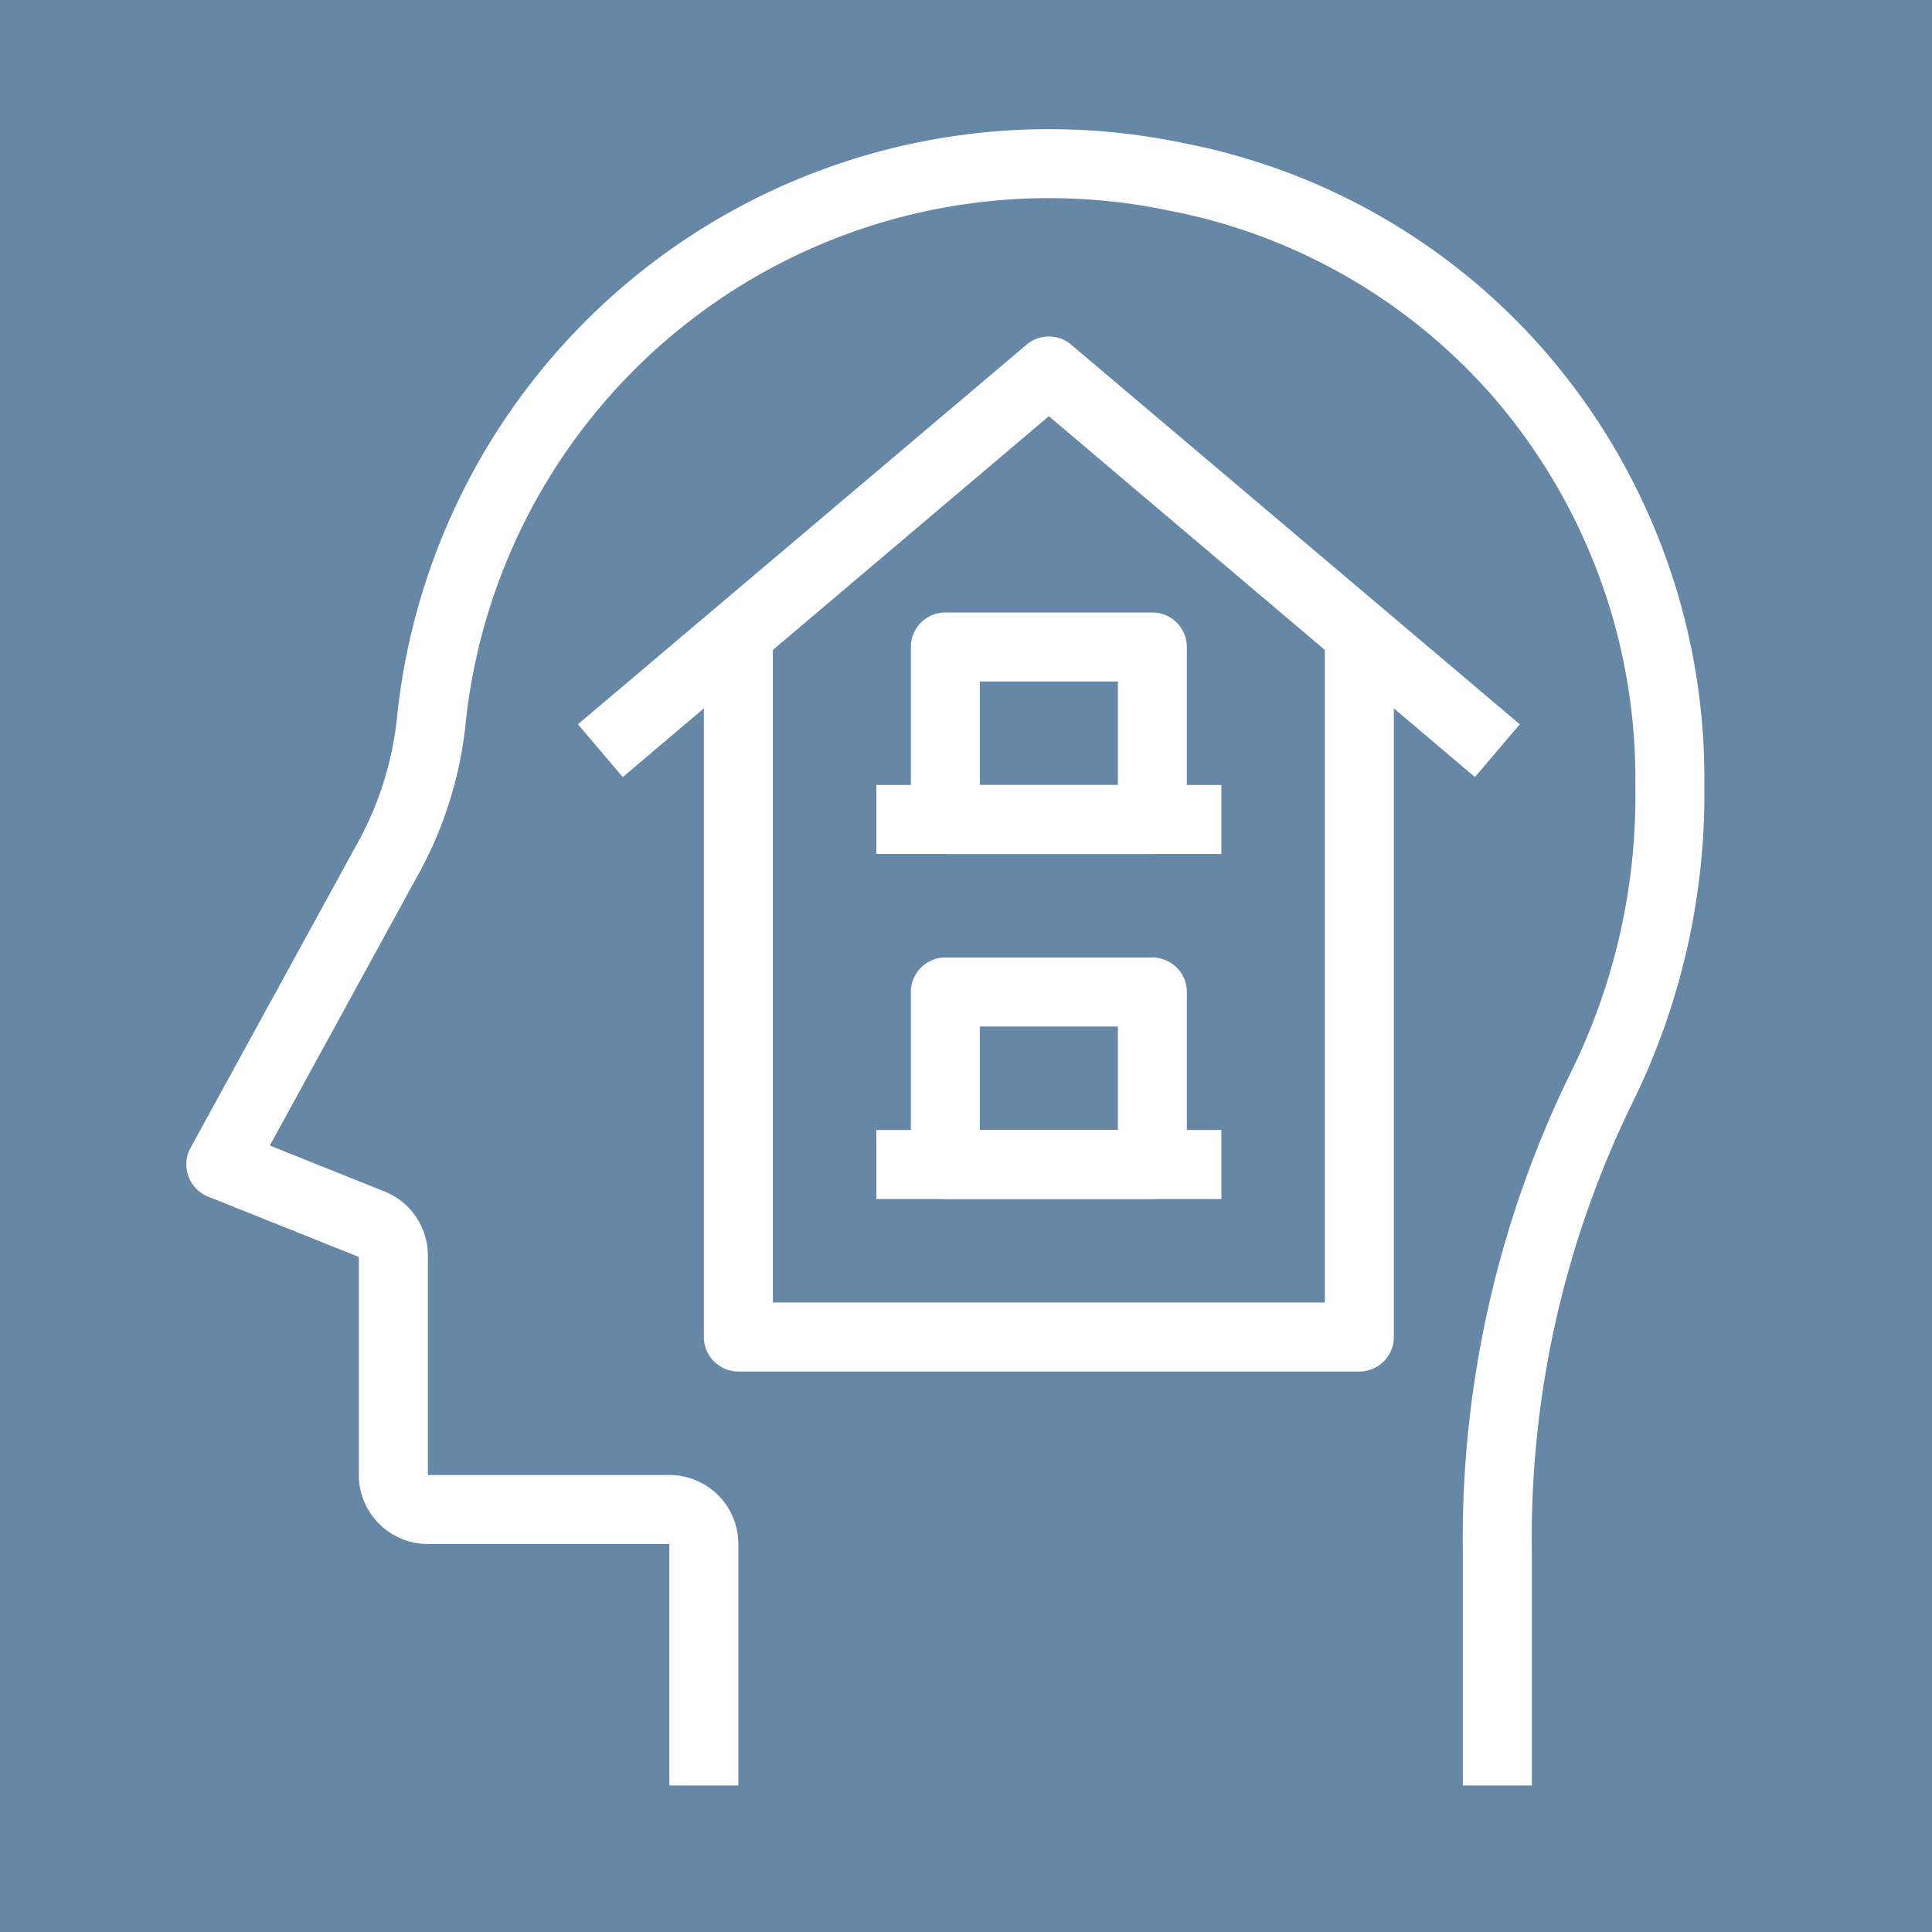
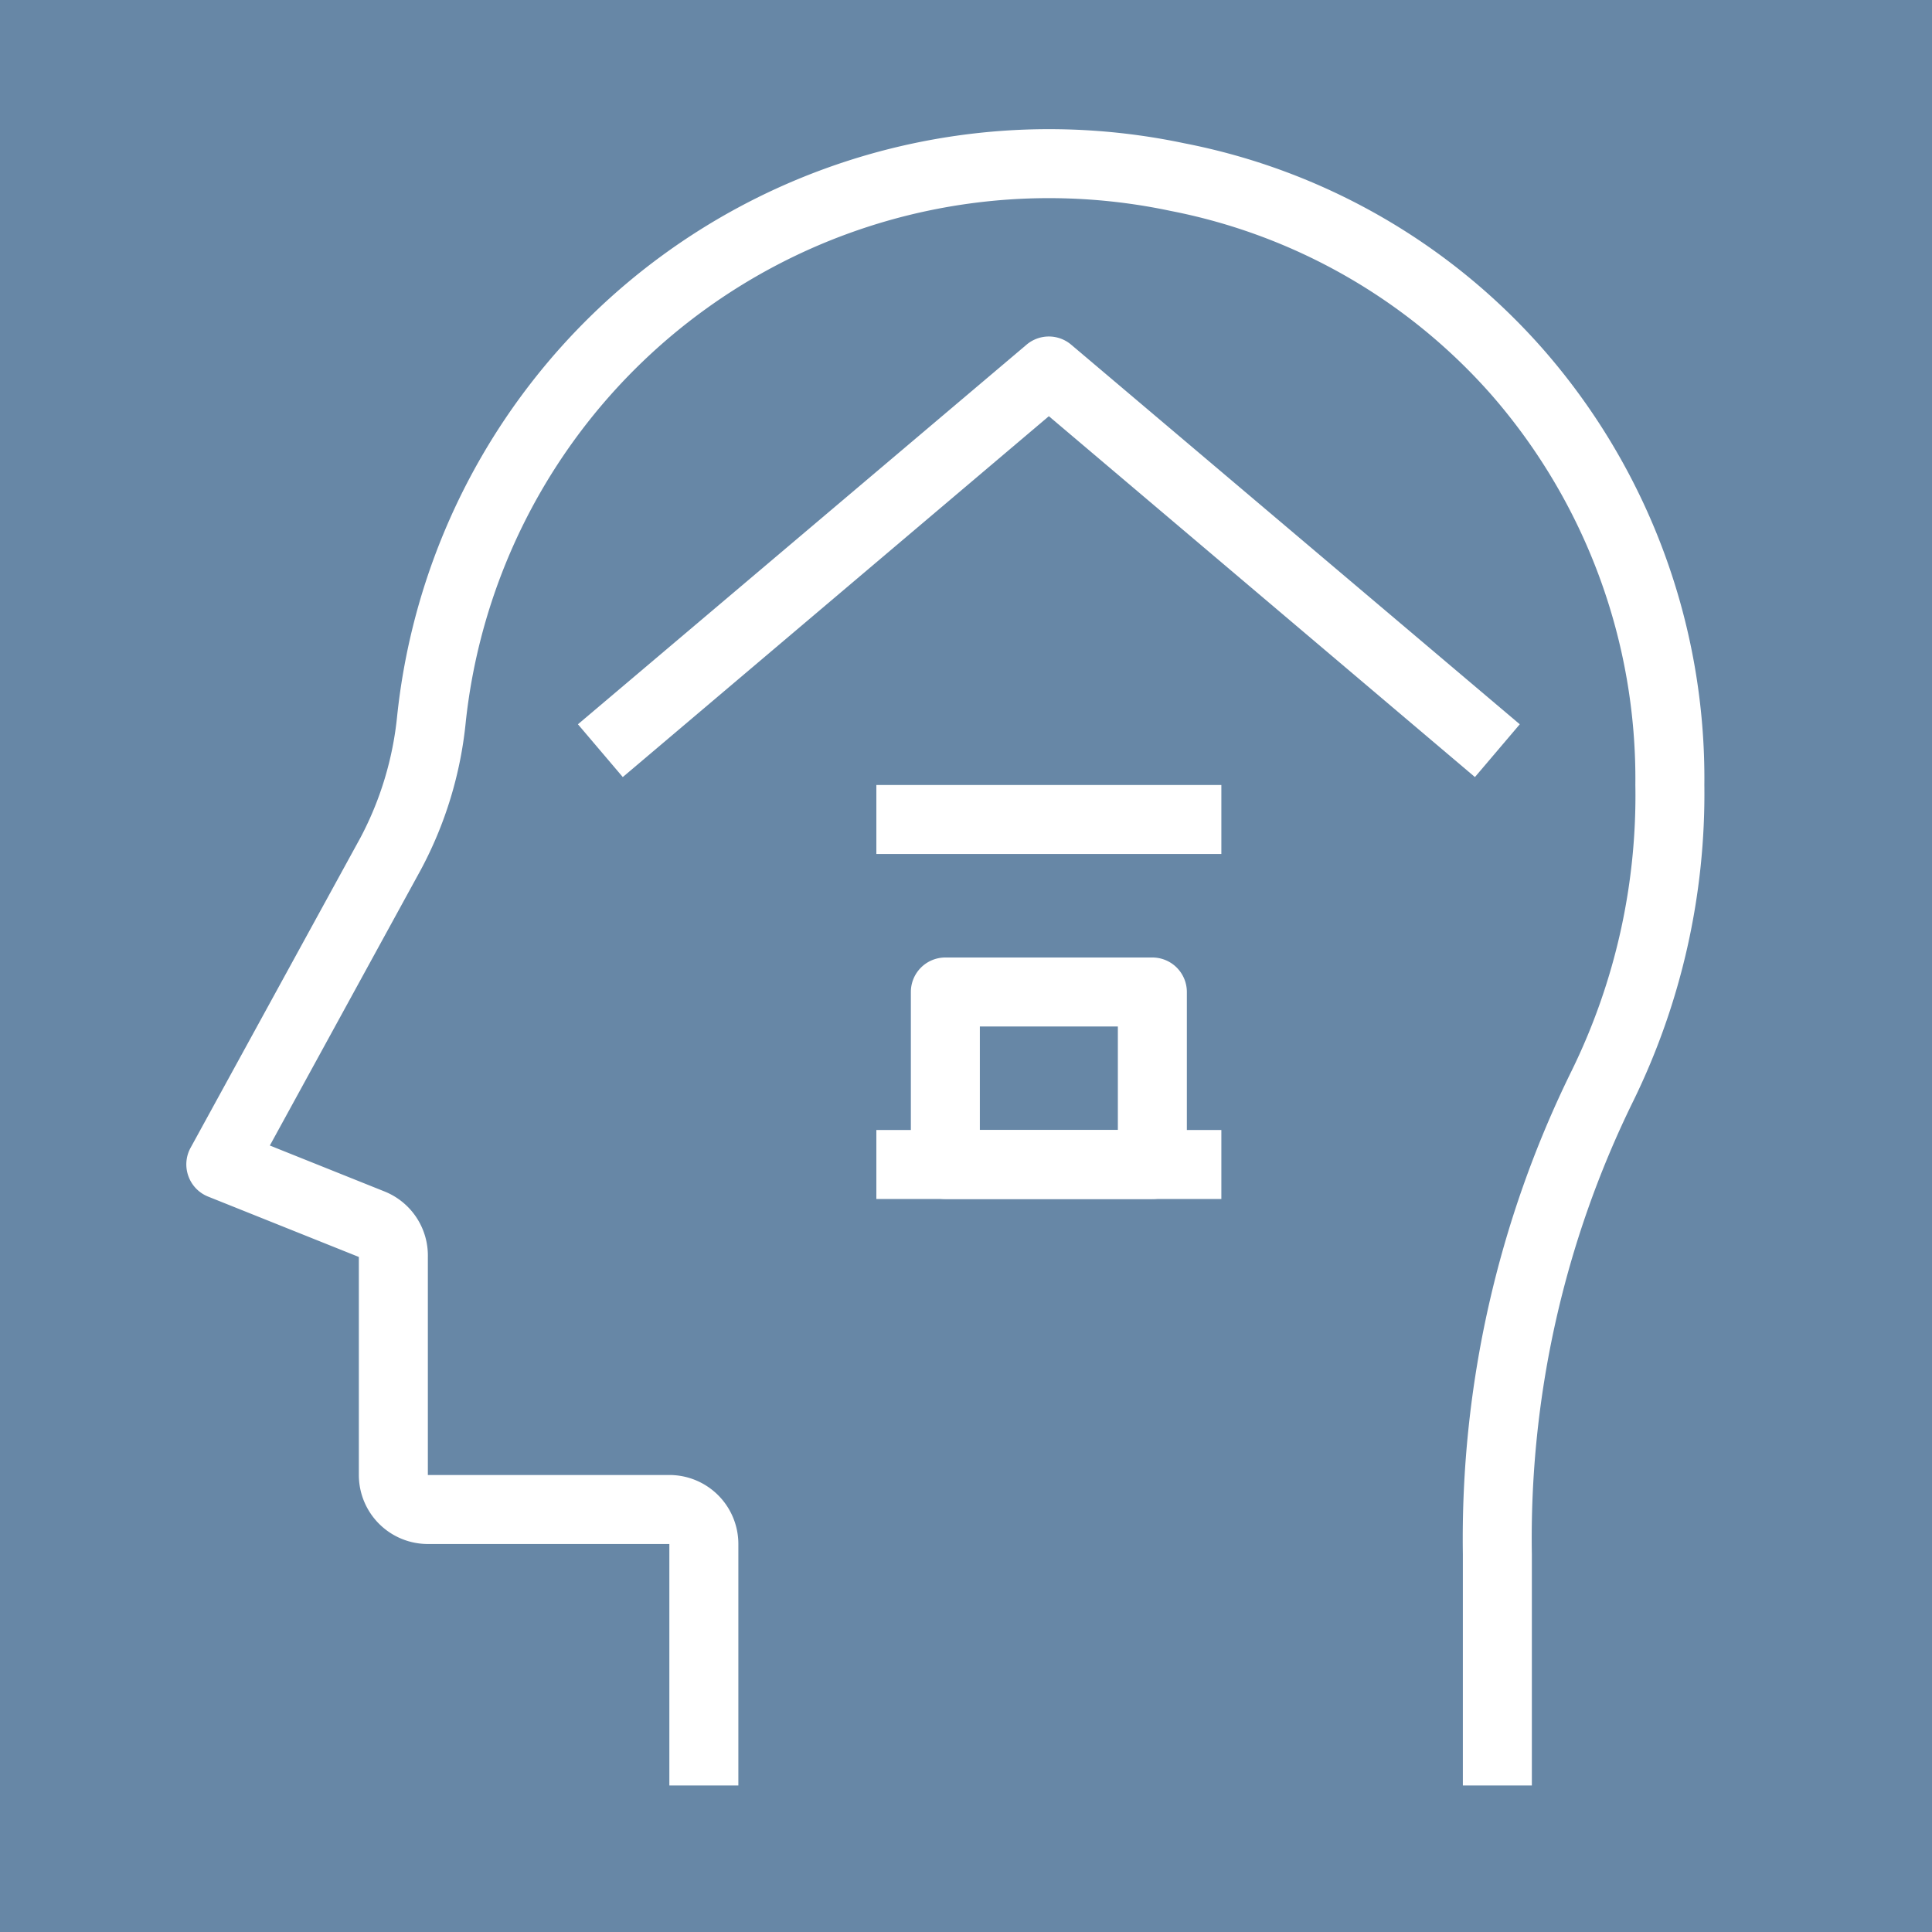
<svg xmlns="http://www.w3.org/2000/svg" width="70" height="70" viewBox="0 0 70 70" xml:space="preserve">
  <desc>Created with Fabric.js 3.5.0</desc>
  <defs />
  <rect x="0" y="0" width="100%" height="100%" fill="#6787a6" />
  <g transform="matrix(1.25 0 0 1.25 34.252 34.692)" id="160135">
    <g style="">
      <g transform="matrix(1 0 0 1 0 -0.005)" id="_1">
        <path style="stroke: none; stroke-width: 1; stroke-dasharray: none; stroke-linecap: butt; stroke-dashoffset: 0; stroke-linejoin: miter; stroke-miterlimit: 4; is-custom-font: none; font-file-url: none; fill: rgb(255,255,255); fill-rule: nonzero; opacity: 1;" transform=" translate(-22, -23.995)" d="M 39 48 H 37 V 41.29 a 30.71 30.71 0 0 1 3.15 -14 A 18.11 18.11 0 0 0 42 19 A 16.93 16.93 0 0 0 37.81 7.67 a 16.62 16.62 0 0 0 -9.28 -5.31 A 17 17 0 0 0 8.1 17.16 a 11.45 11.45 0 0 1 -1.3 4.29 l -4.38 8 l 3.32 1.33 A 2 2 0 0 1 7 32.68 V 39 h 7 a 2 2 0 0 1 2 2 v 7 H 14 V 41 H 7 a 2 2 0 0 1 -2 -2 V 32.68 L 0.63 30.93 a 1 1 0 0 1 -0.57 -0.59 a 1 1 0 0 1 0.06 -0.82 l 4.93 -9 A 9.56 9.56 0 0 0 6.11 17 A 19 19 0 0 1 28.93 0.4 A 18.56 18.56 0 0 1 39.31 6.35 A 18.88 18.88 0 0 1 44 19 a 20.26 20.26 0 0 1 -2.06 9.16 A 28.73 28.73 0 0 0 39 41.29 Z" stroke-linecap="round" />
      </g>
      <g transform="matrix(1 0 0 1 3 -11.615)" id="_1">
        <path style="stroke: none; stroke-width: 1; stroke-dasharray: none; stroke-linecap: butt; stroke-dashoffset: 0; stroke-linejoin: miter; stroke-miterlimit: 4; is-custom-font: none; font-file-url: none; fill: rgb(255,255,255); fill-rule: nonzero; opacity: 1;" transform=" translate(-25, -12.385)" d="M 37.35 18.77 L 25 8.31 L 12.65 18.77 l -1.3 -1.53 l 13 -11 a 1 1 0 0 1 1.3 0 l 13 11 Z" stroke-linecap="round" />
      </g>
      <g transform="matrix(1 0 0 1 3 1.465)" id="_1">
-         <path style="stroke: none; stroke-width: 1; stroke-dasharray: none; stroke-linecap: butt; stroke-dashoffset: 0; stroke-linejoin: miter; stroke-miterlimit: 4; is-custom-font: none; font-file-url: none; fill: rgb(255,255,255); fill-rule: nonzero; opacity: 1;" transform=" translate(-25, -25.465)" d="M 34 36 H 16 a 1 1 0 0 1 -1 -1 V 14.93 h 2 V 34 H 33 V 14.93 h 2 V 35 A 1 1 0 0 1 34 36 Z" stroke-linecap="round" />
-       </g>
+         </g>
      <g transform="matrix(1 0 0 1 3 3.5)" id="_1">
        <path style="stroke: none; stroke-width: 1; stroke-dasharray: none; stroke-linecap: butt; stroke-dashoffset: 0; stroke-linejoin: miter; stroke-miterlimit: 4; is-custom-font: none; font-file-url: none; fill: rgb(255,255,255); fill-rule: nonzero; opacity: 1;" transform=" translate(-25, -27.5)" d="M 28 31 H 22 a 1 1 0 0 1 -1 -1 V 25 a 1 1 0 0 1 1 -1 h 6 a 1 1 0 0 1 1 1 v 5 A 1 1 0 0 1 28 31 Z m -5 -2 h 4 V 26 H 23 Z" stroke-linecap="round" />
      </g>
      <g transform="matrix(1 0 0 1 3 -6.5)" id="_1">
-         <path style="stroke: none; stroke-width: 1; stroke-dasharray: none; stroke-linecap: butt; stroke-dashoffset: 0; stroke-linejoin: miter; stroke-miterlimit: 4; is-custom-font: none; font-file-url: none; fill: rgb(255,255,255); fill-rule: nonzero; opacity: 1;" transform=" translate(-25, -17.5)" d="M 28 21 H 22 a 1 1 0 0 1 -1 -1 V 15 a 1 1 0 0 1 1 -1 h 6 a 1 1 0 0 1 1 1 v 5 A 1 1 0 0 1 28 21 Z m -5 -2 h 4 V 16 H 23 Z" stroke-linecap="round" />
-       </g>
+         </g>
      <g transform="matrix(1 0 0 1 3 6)" id="_1">
        <rect style="stroke: none; stroke-width: 1; stroke-dasharray: none; stroke-linecap: butt; stroke-dashoffset: 0; stroke-linejoin: miter; stroke-miterlimit: 4; is-custom-font: none; font-file-url: none; fill: rgb(255,255,255); fill-rule: nonzero; opacity: 1;" x="-5" y="-1" rx="0" ry="0" width="10" height="2" />
      </g>
      <g transform="matrix(1 0 0 1 3 -4)" id="_1">
        <rect style="stroke: none; stroke-width: 1; stroke-dasharray: none; stroke-linecap: butt; stroke-dashoffset: 0; stroke-linejoin: miter; stroke-miterlimit: 4; is-custom-font: none; font-file-url: none; fill: rgb(255,255,255); fill-rule: nonzero; opacity: 1;" x="-5" y="-1" rx="0" ry="0" width="10" height="2" />
      </g>
    </g>
  </g>
</svg>